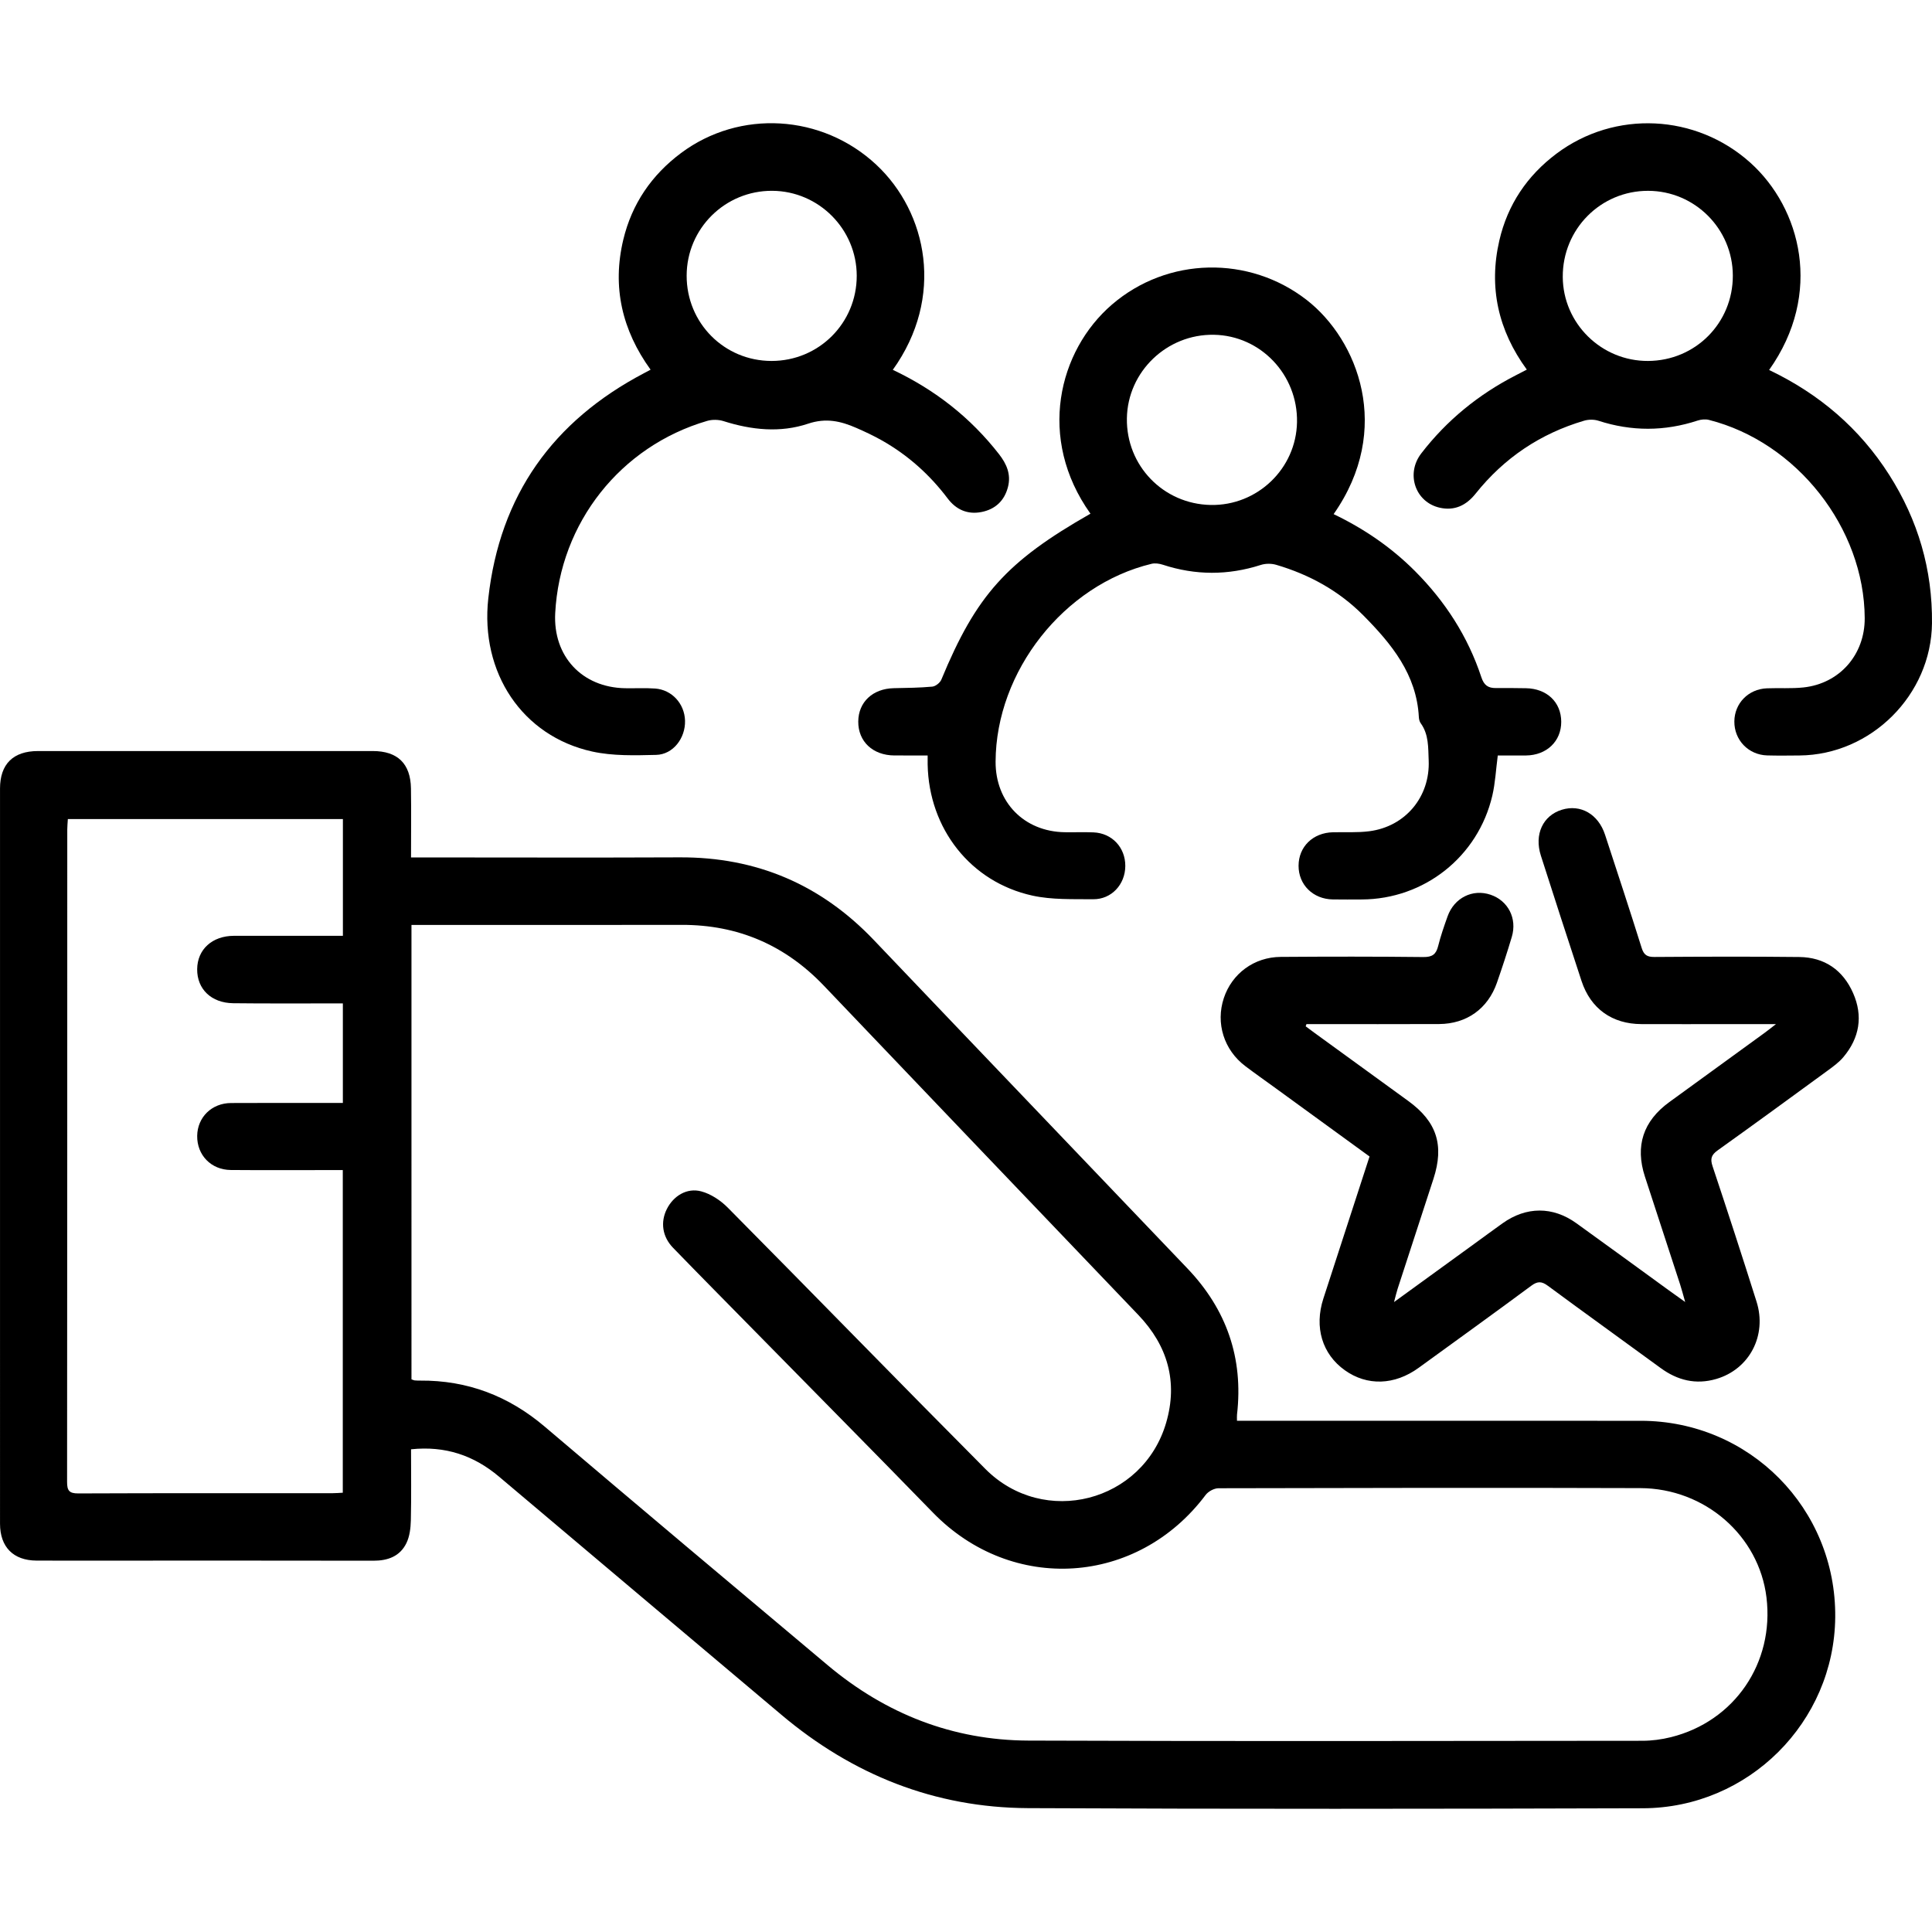
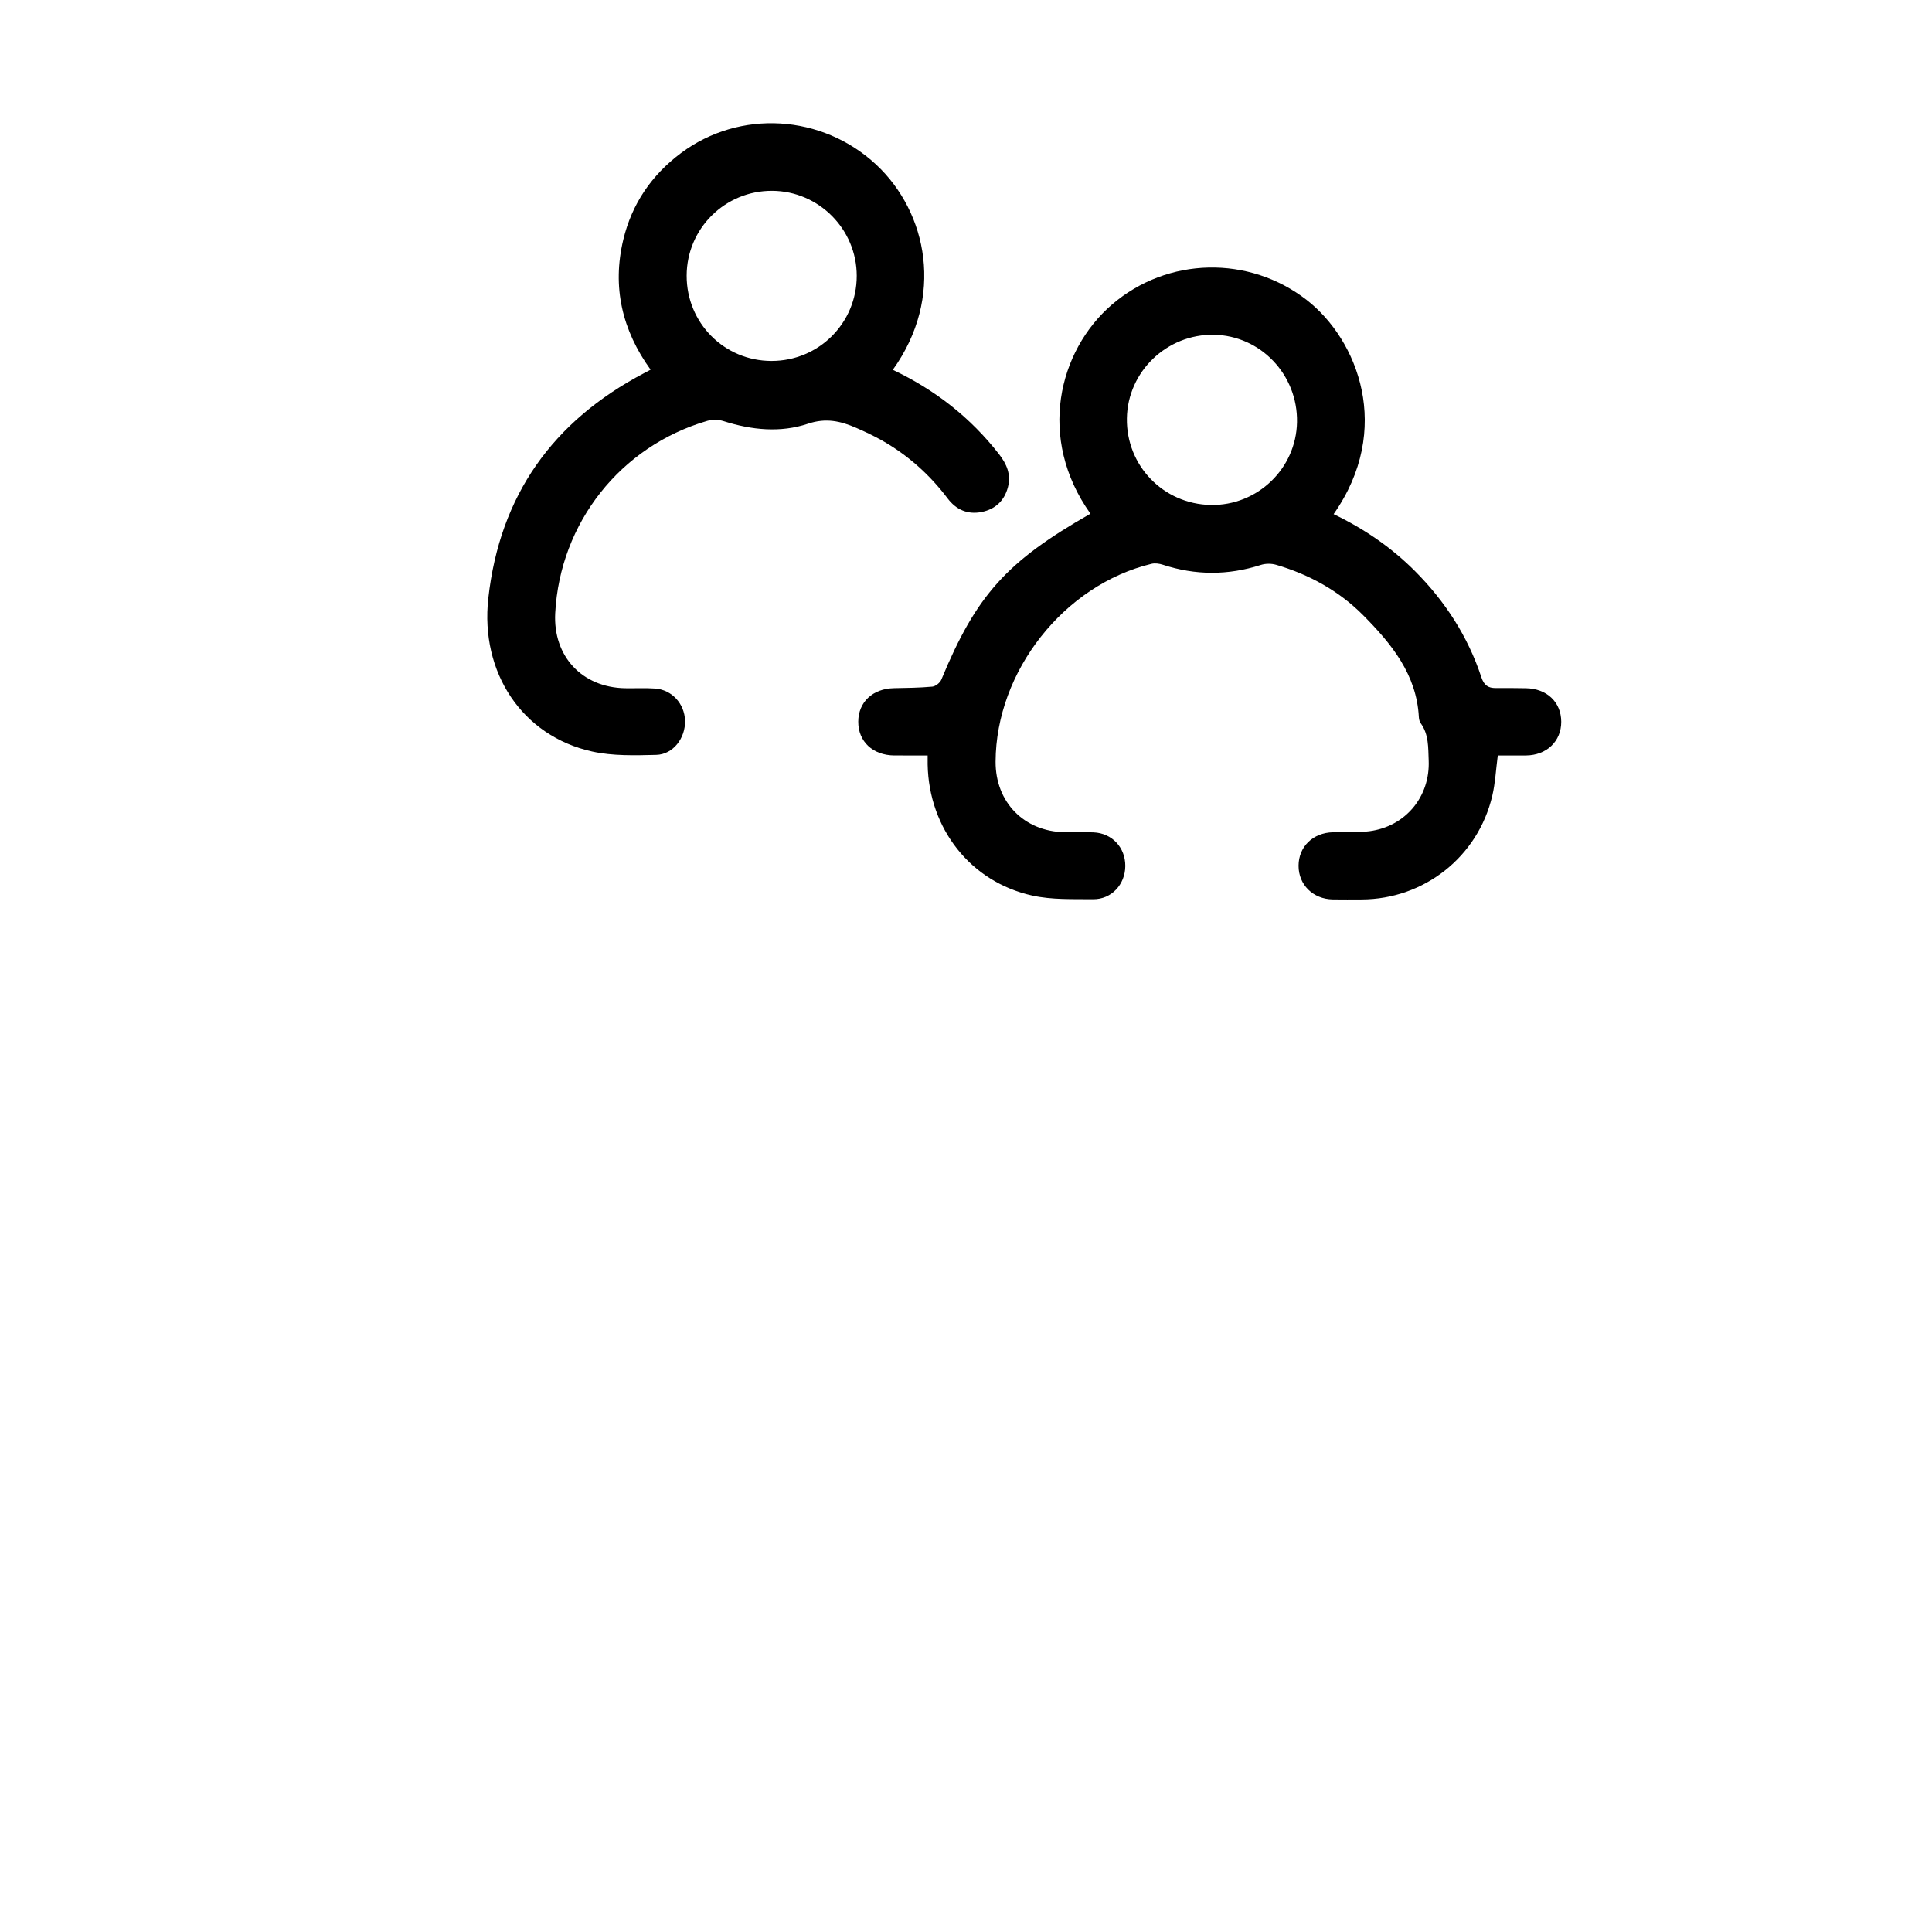
<svg xmlns="http://www.w3.org/2000/svg" id="Layer_1" x="0px" y="0px" width="300px" height="300px" viewBox="106 106 300 300" xml:space="preserve">
  <g>
-     <path d="M169.827,331.046c0,3.722,0.054,7.382-0.031,11.038c-0.028,1.19-0.181,2.487-0.691,3.533  c-0.997,2.046-2.876,2.735-5.119,2.73c-13.387-0.027-26.775-0.014-40.162-0.014c-4.055,0-8.11,0.016-12.165-0.005  c-3.592-0.019-5.655-2.111-5.655-5.726c-0.004-38.051-0.004-76.102-0.001-114.153c0-3.802,2.042-5.825,5.89-5.827  c17.331-0.006,34.663-0.007,51.994-0.001c3.851,0.001,5.869,1.955,5.927,5.811c0.053,3.492,0.011,6.985,0.011,10.709  c0.714,0,1.302,0,1.89,0c13.276,0.001,26.553,0.048,39.829-0.012c11.93-0.054,21.94,4.223,30.165,12.86  c16.202,17.014,32.457,33.978,48.676,50.976c6.072,6.363,8.711,13.912,7.698,22.691c-0.03,0.262-0.004,0.53-0.004,0.96  c0.728,0,1.382,0,2.037,0c20.22,0,40.44-0.009,60.66,0.004c16.894,0.01,30.356,13.622,30.198,30.507  c-0.152,16.263-13.446,29.61-29.866,29.659c-31.829,0.096-63.66,0.131-95.489-0.021c-14.474-0.069-27.225-5.167-38.287-14.499  c-14.603-12.32-29.225-24.616-43.815-36.952C179.581,331.986,175.132,330.487,169.827,331.046z M169.894,320.184  c0.29,0.099,0.39,0.157,0.495,0.165c0.276,0.022,0.555,0.031,0.832,0.029c7.363-0.06,13.751,2.381,19.376,7.159  c14.603,12.403,29.268,24.733,43.945,37.049c8.999,7.551,19.41,11.646,31.161,11.691c31.771,0.12,63.543,0.057,95.315,0.03  c1.483-0.001,3.003-0.202,4.444-0.561c9.882-2.457,16.065-11.541,14.836-21.694c-1.159-9.573-9.537-16.946-19.605-16.979  c-21.829-0.072-43.658-0.032-65.487,0.021c-0.677,0.002-1.582,0.489-1.995,1.04c-10.584,14.105-30.057,15.367-42.328,2.758  c-9.219-9.472-18.517-18.867-27.78-28.297c-4.203-4.279-8.426-8.539-12.599-12.848c-1.669-1.724-1.97-3.982-0.964-5.995  c1.017-2.036,3.104-3.356,5.345-2.759c1.499,0.399,3.007,1.4,4.118,2.522c13.37,13.492,26.608,27.115,40.004,40.581  c9.088,9.135,24.479,5.171,28.078-7.192c1.844-6.335,0.233-11.949-4.324-16.718c-16.268-17.025-32.55-34.038-48.793-51.088  c-6.038-6.338-13.364-9.506-22.118-9.485c-13.386,0.031-26.772,0.007-40.158,0.007c-0.589,0-1.179,0-1.799,0  C169.894,273.279,169.894,296.711,169.894,320.184z M116.536,233.188c-0.036,0.626-0.09,1.115-0.09,1.604  c-0.004,33.769,0.004,67.538-0.029,101.307c-0.001,1.34,0.306,1.805,1.739,1.799c13.163-0.055,26.326-0.032,39.49-0.036  c0.532,0,1.064-0.048,1.582-0.073c0-16.776,0-33.359,0-50.1c-0.697,0-1.296,0-1.895,0c-5.165,0-10.331,0.031-15.496-0.012  c-3.061-0.025-5.26-2.317-5.217-5.304c0.041-2.89,2.256-5.078,5.249-5.096c4.832-0.029,9.664-0.009,14.496-0.01  c0.929,0,1.857,0,2.874,0c0-5.206,0-10.23,0-15.457c-0.732,0-1.382,0.001-2.032,0c-4.999-0.005-9.998,0.029-14.996-0.03  c-3.403-0.04-5.619-2.2-5.594-5.286c0.025-3.065,2.331-5.173,5.707-5.181c5.054-0.012,10.108-0.003,15.163-0.003  c0.584,0,1.167,0,1.758,0c0-6.179,0-12.101,0-18.123C145.019,233.188,130.879,233.188,116.536,233.188z" />
-     <path d="M308.746,265.367c0.46,0.341,0.918,0.687,1.382,1.024c4.85,3.525,9.701,7.05,14.553,10.572  c4.413,3.203,5.604,6.848,3.91,12.072c-1.848,5.699-3.717,11.39-5.568,17.088c-0.182,0.559-0.309,1.137-0.557,2.059  c4.335-3.145,8.368-6.071,12.4-8.998c1.483-1.076,2.956-2.166,4.448-3.23c3.681-2.624,7.79-2.651,11.457-0.017  c4.779,3.434,9.527,6.911,14.29,10.368c0.76,0.551,1.527,1.093,2.613,1.87c-0.323-1.127-0.527-1.931-0.783-2.718  c-1.819-5.591-3.655-11.177-5.473-16.768c-1.539-4.734-0.271-8.6,3.78-11.548c4.938-3.593,9.883-7.178,14.822-10.769  c0.467-0.34,0.916-0.705,1.75-1.348c-2.736,0-4.988,0-7.24,0c-4.555,0-9.109,0.014-13.664-0.003  c-4.539-0.017-7.87-2.394-9.285-6.691c-2.134-6.48-4.234-12.972-6.315-19.469c-1.055-3.294,0.314-6.221,3.26-7.125  c2.906-0.893,5.654,0.679,6.703,3.878c1.918,5.851,3.845,11.7,5.686,17.575c0.349,1.114,0.861,1.415,1.984,1.408  c7.498-0.048,14.997-0.079,22.495,0.007c3.923,0.045,6.777,2.025,8.352,5.594c1.578,3.575,1.002,6.966-1.507,9.95  c-0.703,0.836-1.632,1.501-2.524,2.153c-5.647,4.128-11.297,8.254-16.989,12.32c-0.972,0.695-1.194,1.289-0.806,2.451  c2.334,6.997,4.615,14.013,6.836,21.047c1.658,5.251-1.11,10.504-6.264,12.008c-3.157,0.921-6.01,0.219-8.641-1.709  c-5.822-4.265-11.69-8.468-17.494-12.758c-0.965-0.713-1.594-0.741-2.576-0.014c-5.801,4.293-11.657,8.513-17.498,12.752  c-3.736,2.711-7.995,2.845-11.463,0.37c-3.513-2.507-4.77-6.675-3.329-11.124c2.374-7.328,4.761-14.651,7.171-22.064  c-4.895-3.56-9.738-7.082-14.581-10.604c-1.572-1.143-3.163-2.259-4.713-3.431c-3.32-2.51-4.62-6.668-3.336-10.554  c1.258-3.807,4.698-6.375,8.828-6.404c7.387-0.052,14.775-0.061,22.161,0.022c1.389,0.016,1.976-0.424,2.296-1.71  c0.387-1.558,0.919-3.084,1.459-4.598c1.031-2.89,3.883-4.311,6.669-3.371c2.731,0.922,4.161,3.679,3.307,6.548  c-0.712,2.392-1.49,4.766-2.312,7.123c-1.407,4.032-4.699,6.39-8.977,6.411c-6.332,0.031-12.664,0.009-18.996,0.009  c-0.533,0-1.067,0-1.6,0C308.826,265.137,308.786,265.252,308.746,265.367z" />
    <path d="M275.327,185.765c-8.326-11.671-5.001-25.296,3.34-32.474c8.629-7.425,21.313-7.669,30.258-0.694  c7.925,6.18,13.408,20.044,4.16,33.237c4.697,2.251,8.939,5.142,12.619,8.83c4.704,4.713,8.232,10.175,10.323,16.506  c0.409,1.238,1.052,1.683,2.245,1.671c1.555-0.015,3.11,0.003,4.664,0.026c3.26,0.049,5.48,2.161,5.492,5.208  c0.011,3.024-2.261,5.205-5.471,5.235c-1.485,0.014-2.97,0.002-4.383,0.002c-0.29,2.204-0.387,4.262-0.848,6.236  c-2.216,9.488-10.575,16.086-20.278,16.121c-1.5,0.005-3,0.02-4.499-0.005c-3.066-0.05-5.317-2.28-5.308-5.232  c0.009-2.959,2.235-5.126,5.34-5.197c1.886-0.043,3.793,0.079,5.654-0.161c5.606-0.725,9.451-5.361,9.21-11.006  c-0.084-1.976,0.028-4.018-1.236-5.762c-0.184-0.254-0.272-0.623-0.289-0.944c-0.346-6.645-4.251-11.389-8.618-15.799  c-3.776-3.813-8.393-6.35-13.54-7.86c-0.735-0.216-1.655-0.212-2.383,0.021c-5.089,1.634-10.145,1.63-15.22-0.034  c-0.544-0.178-1.204-0.272-1.746-0.141c-13.601,3.273-24.163,16.693-24.218,30.723c-0.024,6.293,4.42,10.846,10.71,10.957  c1.499,0.026,3.001-0.039,4.498,0.024c2.875,0.12,4.949,2.348,4.933,5.226c-0.016,2.858-2.141,5.184-4.997,5.156  c-3.153-0.032-6.395,0.103-9.438-0.566c-9.605-2.112-16.066-10.409-16.256-20.352c-0.007-0.387-0.001-0.773-0.001-1.406  c-1.763,0-3.463,0.008-5.163-0.002c-3.35-0.019-5.63-2.161-5.612-5.261c0.018-3.03,2.25-5.116,5.516-5.186  c1.996-0.043,3.999-0.057,5.983-0.242c0.508-0.048,1.2-0.599,1.402-1.086C257.585,198.449,262.266,193.204,275.327,185.765z   M293.991,184.411c7.251,0.141,13.278-5.639,13.408-12.859c0.133-7.36-5.646-13.439-12.899-13.568  c-7.309-0.13-13.405,5.722-13.517,12.977C280.869,178.303,286.638,184.268,293.991,184.411z" />
    <path d="M244.635,163.427c6.585,3.118,12.074,7.429,16.49,13.093c1.19,1.526,1.892,3.15,1.394,5.09  c-0.548,2.138-1.963,3.469-4.111,3.895c-2.168,0.429-3.949-0.37-5.259-2.108c-2.781-3.688-6.152-6.703-10.162-8.983  c-1.299-0.738-2.661-1.376-4.032-1.975c-2.408-1.051-4.696-1.581-7.482-0.647c-4.297,1.441-8.761,0.983-13.109-0.397  c-0.781-0.248-1.761-0.271-2.546-0.042c-13.479,3.932-22.87,15.843-23.606,29.854c-0.351,6.689,4.148,11.534,10.841,11.66  c1.554,0.029,3.116-0.063,4.663,0.047c2.616,0.186,4.582,2.356,4.655,4.993c0.074,2.701-1.848,5.248-4.477,5.311  c-3.311,0.08-6.732,0.183-9.931-0.52c-10.868-2.388-17.423-12.258-16.14-23.796c1.779-16.003,10.04-27.529,24.201-34.967  c0.292-0.154,0.583-0.311,0.997-0.532c-4.421-6.12-5.996-12.843-4.237-20.187c1.33-5.55,4.385-10.028,8.957-13.445  c9.115-6.812,21.9-6.048,30.313,1.793C250.015,138.987,252.718,152.172,244.635,163.427z M225.802,162.048  c7.344,0.005,13.234-5.882,13.231-13.222c-0.003-7.231-5.889-13.155-13.113-13.197c-7.325-0.043-13.28,5.853-13.297,13.163  C212.606,156.157,218.458,162.043,225.802,162.048z" />
-     <path d="M380.707,163.45c7.811,3.731,14.066,9.083,18.656,16.296c4.464,7.016,6.718,14.688,6.635,23.028  c-0.111,11.124-9.445,20.447-20.583,20.536c-1.666,0.013-3.334,0.038-5-0.009c-2.923-0.081-5.129-2.386-5.106-5.276  c0.022-2.815,2.174-5.03,5.057-5.144c1.886-0.074,3.789,0.064,5.659-0.134c5.629-0.596,9.553-5.092,9.527-10.761  c-0.064-13.984-10.55-27.34-24.209-30.788c-0.542-0.137-1.207-0.067-1.748,0.111c-5.132,1.683-10.243,1.691-15.386,0.026  c-0.678-0.219-1.538-0.213-2.226-0.01c-6.804,2.003-12.434,5.791-16.859,11.337c-1.449,1.816-3.262,2.689-5.553,2.177  c-3.8-0.849-5.323-5.262-2.877-8.435c3.958-5.137,8.876-9.146,14.646-12.109c0.536-0.275,1.07-0.554,1.743-0.903  c-4.44-6.08-5.948-12.776-4.266-20.052c1.285-5.557,4.314-10.065,8.886-13.49c9.063-6.788,21.656-6.164,30.084,1.409  C385.633,138.311,389.143,151.559,380.707,163.45z M375.073,148.781c-0.022-7.244-5.905-13.131-13.141-13.15  c-7.382-0.019-13.305,5.951-13.267,13.372c0.037,7.211,5.992,13.079,13.24,13.045C369.272,162.014,375.095,156.147,375.073,148.781  z" />
  </g>
</svg>